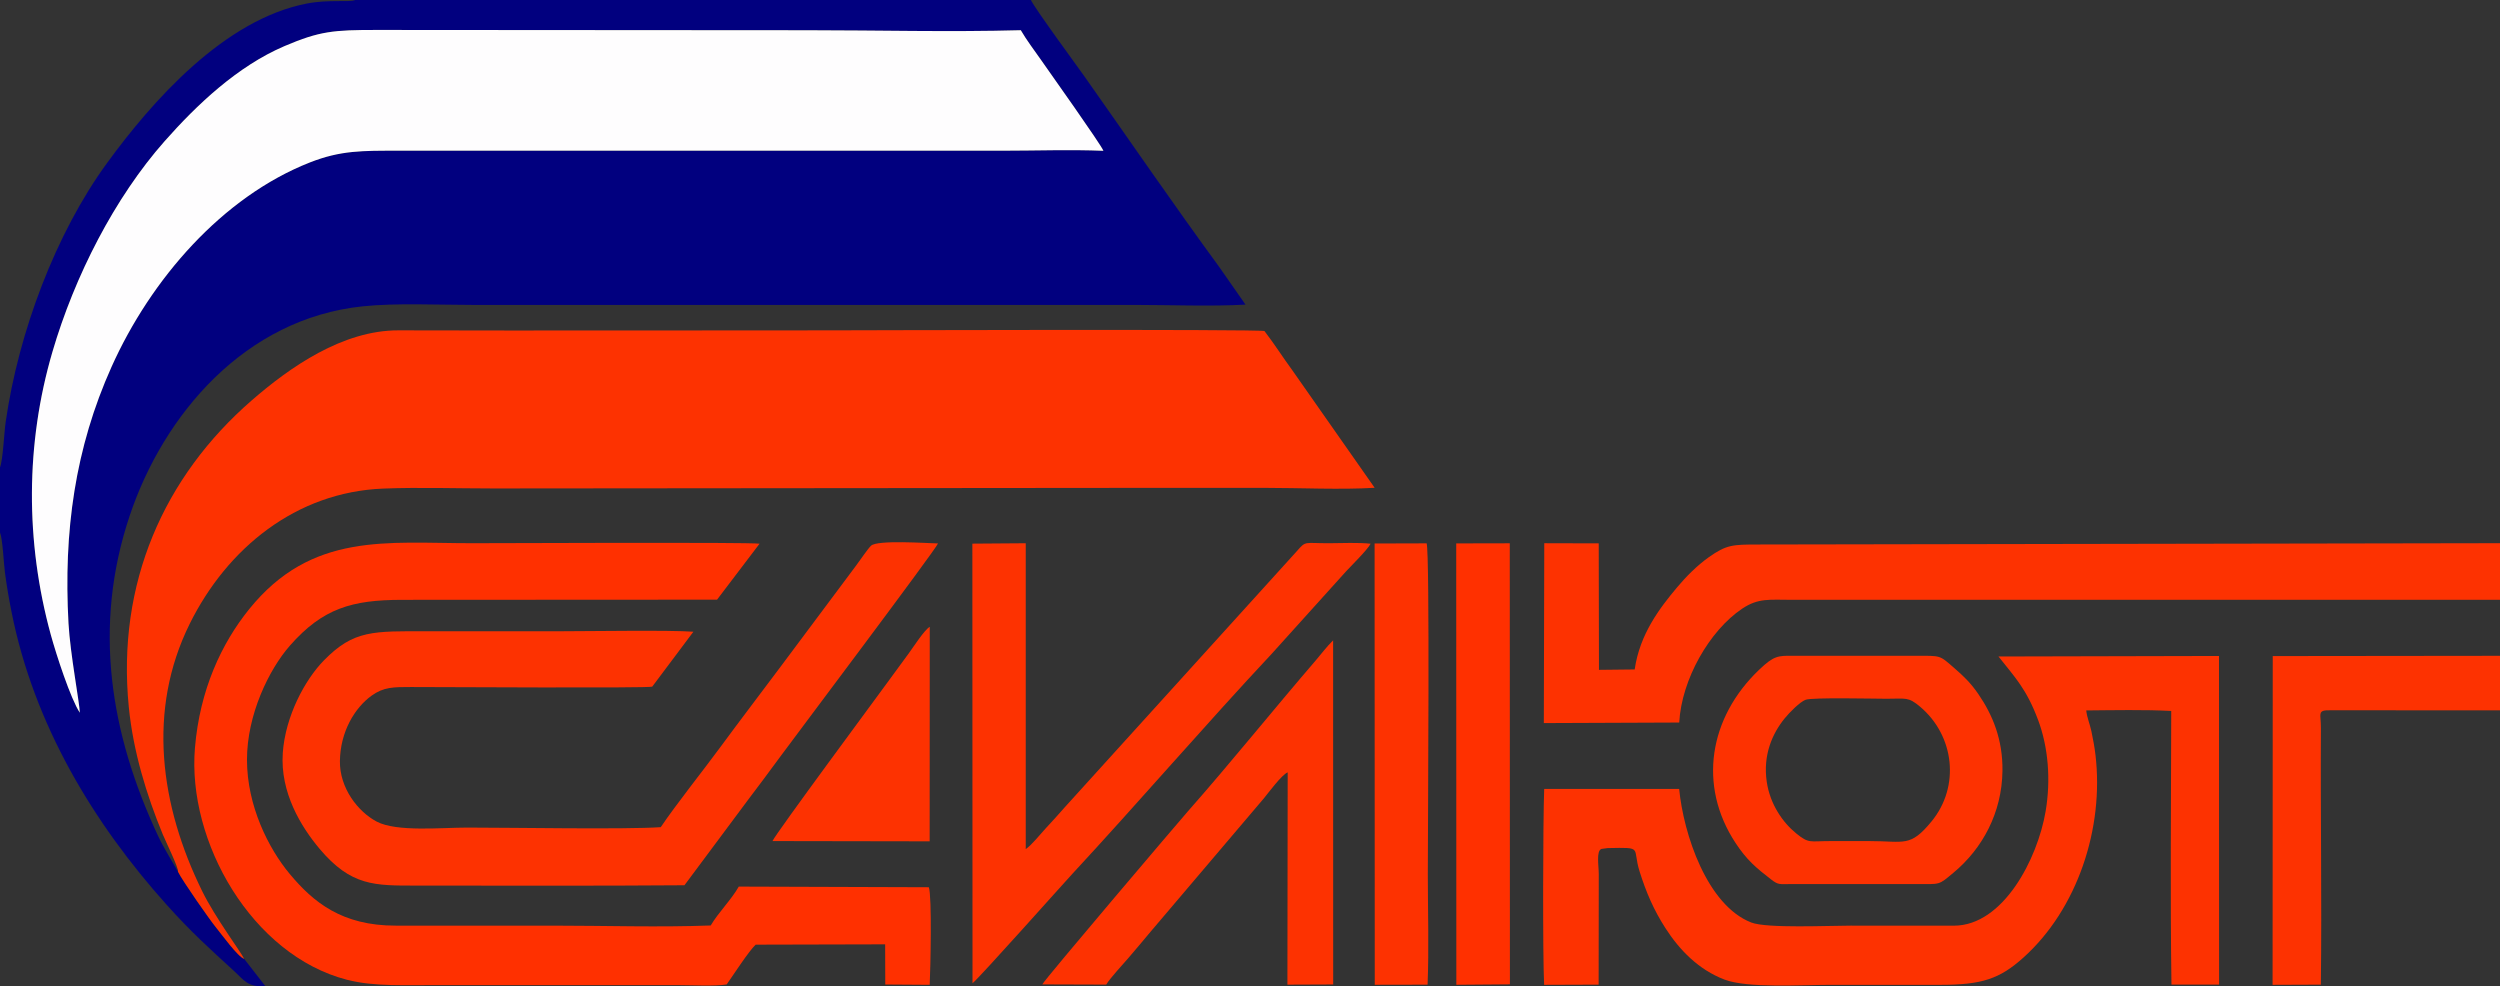
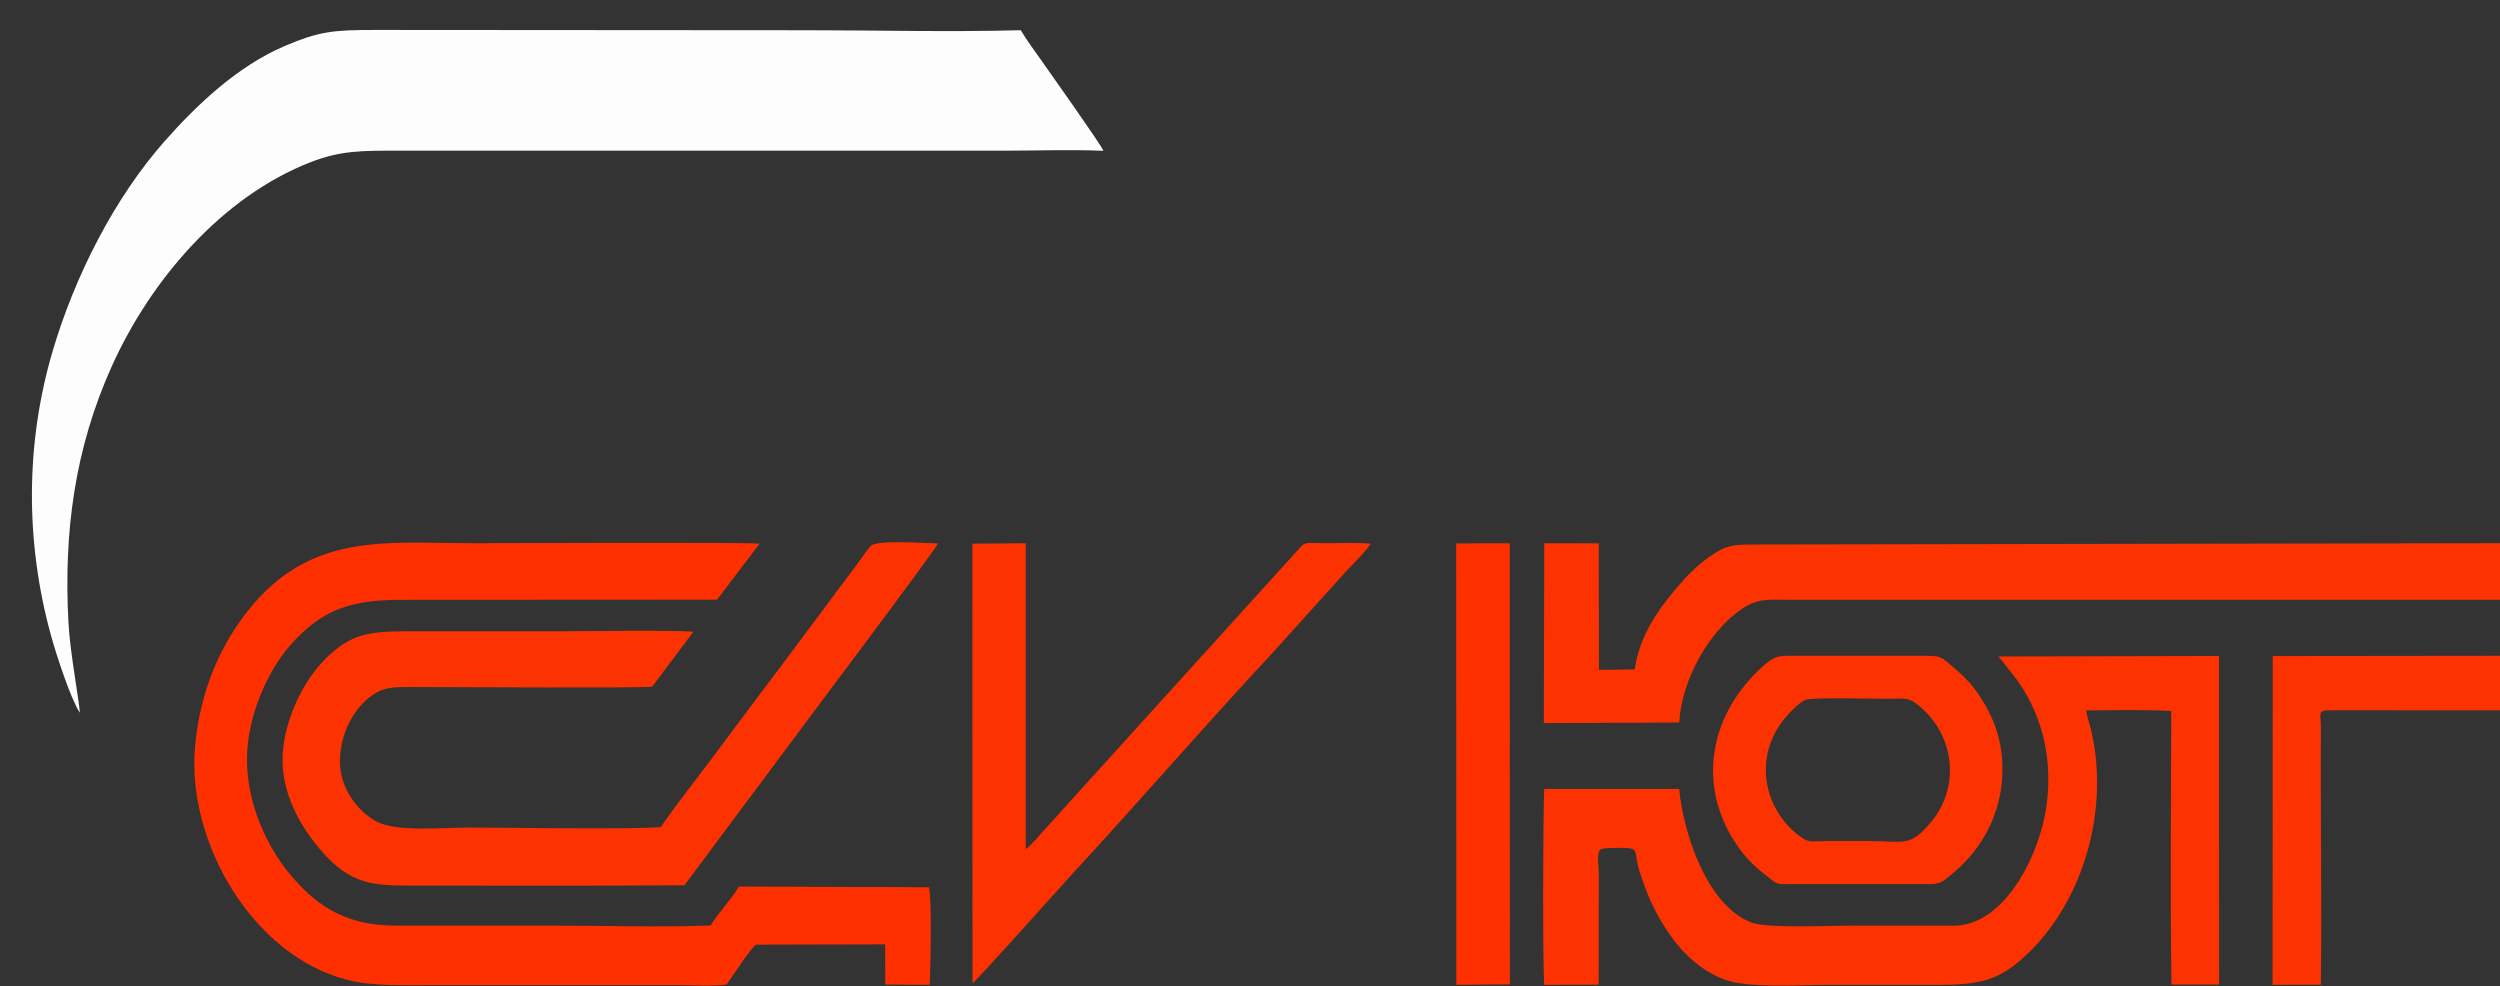
<svg xmlns="http://www.w3.org/2000/svg" xml:space="preserve" width="136mm" height="53.658mm" version="1.1" style="shape-rendering:geometricPrecision; text-rendering:geometricPrecision; image-rendering:optimizeQuality; fill-rule:evenodd; clip-rule:evenodd" viewBox="0 0 6501.23 2565">
  <rect x="0" y="0" width="6501.23" height="2565" fill="#333333" stroke="none" />
  <defs>
    <style type="text/css">
   
    .fil0 {fill:#01007F}
    .fil1 {fill:#FD3201}
    .fil2 {fill:#FEFDFE}
    .fil3 {fill:#FF3000}
   
  </style>
  </defs>
  <g id="Слой_x0020_1">
    <g id="_2191598316752">
-       <path class="fil0" d="M207.59 1853.33c-23.95,-36.03 -61.46,-151.54 -75.54,-202.98 -66.4,-242.48 -65.67,-496.5 4.37,-735.53 57.8,-197.25 161.82,-400.64 291.63,-547.56 83.31,-94.29 189.37,-195.15 312.09,-247.5 91.5,-39.03 127.91,-41.89 238.81,-41.89l1118.8 0.77c183.63,0 374.16,4.96 556.87,-0.09 15.15,26.11 35.16,52.33 53.47,78.53 21.4,30.65 154.63,218.12 161.34,235.05 -84.69,-3.52 -176.88,-0.28 -262.48,-0.28 -523.54,0 -1047.08,0 -1570.62,0 -93.9,0 -150.25,-1 -230.32,30.49 -228.5,89.86 -413.97,304.52 -515.78,531.21 -95.2,211.98 -125.24,428.44 -112.11,667.2 4.36,79.18 28.72,206.25 29.48,232.57zm-207.59 -637.84l0 169.13c7.09,17.86 9.61,80.16 12.96,105.11 4.98,37.1 10.04,66.31 17.06,101.62 58.16,292.9 212.66,548.94 403.47,761.65 63.97,71.31 111.15,113.58 177.11,173.95 22.98,21.03 33.27,40.58 79.67,37.78l-55.36 -71.29c-16.29,-5.07 -59.4,-64.85 -71.99,-80.11 -16.78,-20.32 -88.1,-122.21 -99.98,-146.31 -17.67,-31.82 -36.54,-60.21 -52.81,-95.19 -123.42,-265.25 -169.39,-542.3 -72.97,-830.39 88.33,-263.95 300.39,-513.09 606.21,-544.85 87.03,-9.03 196.37,-3.66 286.59,-3.66 573.74,0 1147.49,0 1721.23,0 92.83,0 196.32,4.24 287.74,-0.77l-69.59 -99.66c-113.92,-155.45 -238.05,-336.15 -349.11,-493.63 -15.79,-22.4 -130.62,-178.76 -139.35,-198.88l-1757.16 0c-15.34,6.7 -67.55,-2 -125.47,9.14 -215.78,41.49 -403.08,254.54 -520.39,415.52 -133.04,182.57 -229.54,439.06 -263.13,672.83 -4.04,28.13 -7.01,98.65 -14.75,118.01z" />
-       <path class="fil1" d="M462.94 2267.03c11.88,24.09 83.2,125.99 99.98,146.31 12.59,15.25 55.7,75.04 71.99,80.11 -7.76,-17.23 -74.42,-105.48 -108.98,-175.7 -109.7,-222.88 -143.82,-470.62 -32.73,-695.22 97.17,-196.46 276.34,-343.02 503.53,-352 93.03,-3.68 193.19,-0.31 287.01,-0.31l1717.64 -1.55c95.63,-0 191.25,0 286.88,0 90.85,0 197.75,5.19 286.56,-0.15l-213.68 -304.95c-26.36,-36 -45.68,-67.11 -72.88,-102.68 -8.85,-5.28 -1117.09,-1.82 -1125.97,-1.82 -375.28,0 -750.7,0.99 -1125.97,-0.02 -144.89,-0.4 -282.09,95.41 -382.11,182.47 -227.76,198.28 -351.12,474.85 -319.24,797.2 11.35,114.77 45.74,227.65 88.2,330.82 7.45,18.09 42.21,88.84 39.76,97.48z" />
      <path class="fil2" d="M207.59 1853.33c-0.76,-26.33 -25.12,-153.39 -29.48,-232.57 -13.13,-238.76 16.91,-455.22 112.11,-667.2 101.81,-226.7 287.28,-441.36 515.78,-531.21 80.07,-31.49 136.42,-30.49 230.32,-30.49 523.54,0 1047.08,0 1570.62,0 85.6,0 177.78,-3.24 262.48,0.28 -6.71,-16.93 -139.93,-204.4 -161.34,-235.05 -18.3,-26.2 -38.32,-52.42 -53.47,-78.53 -182.71,5.05 -373.24,0.09 -556.87,0.09l-1118.8 -0.77c-110.9,-0 -147.31,2.85 -238.81,41.89 -122.72,52.35 -228.79,153.21 -312.09,247.5 -129.81,146.92 -233.83,350.31 -291.63,547.56 -70.04,239.03 -70.77,493.05 -4.37,735.53 14.08,51.44 51.59,166.94 75.54,202.98z" />
      <path class="fil3" d="M1889.77 2559.97c16.52,-23.33 57.34,-86.6 75.3,-103.4l336.76 -0.85 0.3 104.5 115.56 0.8c1.99,-40.07 6.21,-230.07 -2.27,-253.77l-494.27 -1.67c-18.63,33.31 -53.7,68.08 -72.94,101.08 -133.22,5.11 -276,0.44 -410.28,0.44 -136.26,0 -272.53,-0.18 -408.79,0 -140.38,0.19 -214.64,-61.36 -275.54,-134.22 -55.36,-66.22 -111.29,-177.35 -111.35,-297.09 -0.07,-117 56.96,-234.45 111.56,-296.75 85.47,-97.51 162.45,-118.84 289.68,-119.18l821.17 -0.45 110.56 -145.55c-31.57,-4.28 -683.95,-1.27 -748.86,-1.27 -220.25,0 -415.99,-29.5 -578.3,171.37 -71.79,88.86 -128.41,209.33 -141.13,360.89 -20.46,243.9 148.08,538.8 395.04,602.95 71.97,18.7 156.06,13.33 234.74,14.02l627.53 -0c33.86,0 94.94,3.38 125.51,-1.85z" />
      <path class="fil1" d="M5197.03 1707.2c43.2,54.64 72.64,84.14 102.89,164.72 26.66,71.03 33.56,156.05 19.7,237.89 -21,123.97 -110.36,297.2 -238.35,297.37 -89.65,0.12 -179.33,-0.1 -268.99,-0.1 -56.73,0 -217.77,7.62 -258.18,-8.15 -115.22,-44.95 -176.15,-230.42 -187.44,-347.26l-351.01 -0.06c-3.18,83.71 -4.03,433.23 -0.17,509.44l141.75 -0.53 0.36 -287.08c0,-21.74 -7.16,-61.43 7.24,-65.92l16.06 -2.11c94.42,-1.71 62.81,-2.94 82.92,61.02 17.16,54.55 36.75,99.91 67.33,147.47 36.03,56.04 85.58,107.58 153.19,133.39 60.4,23.07 199.55,13.78 274.17,13.78 95.63,0 191.25,-0 286.87,0 108.81,0 154.84,-15.52 216.62,-71.03 139.94,-125.73 210.06,-335.91 187.21,-527.62 -2.36,-19.78 -6.34,-41.13 -10.56,-61.12 -3.75,-17.71 -11.8,-36.67 -13.33,-53.86 69.65,-0.59 153.29,-2.36 220.97,1.38 -0.33,233.29 -2.79,480.22 0.6,711.61l123.85 0.02 -0.24 -854.65 -573.45 1.37z" />
      <path class="fil1" d="M1718.27 2151.02c-92.74,6.31 -387.91,1.06 -502.65,1.06 -68.05,0 -183.98,11.88 -236.05,-15.54 -48.64,-25.62 -96.45,-87.05 -95.64,-157.13 0.9,-76.85 38.9,-139.09 82.44,-170.41 31.18,-22.43 56.58,-22.43 102.22,-22.41 78.27,0.04 618.53,3.23 627.53,-1l107.06 -142.8c-59.11,-4.62 -268.8,-1.24 -343.72,-1.24 -115.94,0 -231.89,0 -347.83,0 -140.76,0 -191.35,-3.91 -269.34,75.81 -49.51,50.6 -100.14,144.95 -106.9,240.45 -7.29,103.11 47.74,192.32 95.19,248.91 82.39,98.26 144.48,96.24 252.36,96.23 232.13,-0 464.91,0.99 696.98,-0.84l164.7 -221.21c30.31,-39.86 54.38,-72.36 82.76,-110.97 40.27,-54.77 405.43,-539.94 411.93,-556.69 -30.07,-0.74 -157.62,-9.66 -174.12,5.83 -8.99,8.44 -30.07,40.14 -38.48,51.06l-196.2 262.76c-53.5,71.77 -106.06,140.24 -156.58,209.07 -44.8,61.03 -116.03,150.17 -155.66,209.05z" />
      <path class="fil1" d="M6501.23 1559.84l0 -147.27 -1929.21 3.4c-66.59,0.03 -82.68,0.61 -128.56,33.22 -29.85,21.22 -58.53,49.84 -82.68,78.73 -44.72,53.5 -96.5,120.79 -109.79,212.99l-92.89 1.03 -0.63 -328.91 -141.6 -0.37 -1.16 467.71 352.11 -1.43c6.08,-112.22 78.78,-239.12 163.62,-296.04 42.42,-28.46 71.57,-23.04 131.22,-23.04l1839.57 -0.02z" />
      <path class="fil1" d="M2529 2556.86c18.3,-14.21 234.82,-257.65 259.7,-284.5 172.76,-186.46 345.54,-387.53 518.19,-571.97l193.78 -214.86c13.07,-14.36 54.42,-54.52 63.65,-71.61 -32.37,-3.49 -74.19,-1.48 -107.51,-1.31 -65.07,0.33 -60.07,-7.32 -83.98,20.21l-603.43 665.9c-17.59,19.97 -31.23,35.17 -51.13,56.55 -12.38,13.3 -36.54,43.65 -50.86,52.69l0 -795.28 -138.78 1.04 0.37 1143.13z" />
      <path class="fil1" d="M4594.45 2033.2c-10.35,-70.27 14.84,-125.81 46.18,-164.6 12.94,-16.01 40.26,-43.56 55,-48.89 17.79,-6.44 177.09,-2.65 209.88,-2.62 51.55,0.05 56.65,-5.47 87.74,20.74 89.27,75.24 104.54,207.32 29.64,298.37 -55.75,67.78 -70.02,51.03 -160.42,51.03 -34.66,0 -69.33,0 -103.99,0 -52.46,0 -54.18,7.04 -87.43,-19.92 -34.86,-28.28 -68,-75.71 -76.6,-134.1zm63.63 265.81l322.73 0c67.17,0 59.05,3.85 99.73,-30 74.42,-61.93 125.51,-155.07 126.86,-264.49 1,-80.9 -25.14,-144.84 -62.76,-199.67 -20.5,-29.87 -38.37,-46.43 -62.07,-67.12 -40.02,-34.93 -34.17,-32.32 -101.76,-32.32l-319.14 -0.09c-38.19,-0.15 -48.62,-0.36 -87.17,36.45 -129.8,123.95 -159.86,300.55 -61.15,450.52 28.9,43.9 53.48,64.67 91.98,94.39 19.7,15.21 21.6,12.32 52.75,12.32z" />
-       <path class="fil1" d="M2710.58 2559.9l166.09 0.56c11.08,-18.02 41.95,-50.85 56.78,-68.1 21.38,-24.88 37.68,-44.42 59.08,-69.97l294.76 -347.05c10.55,-12.82 46.15,-61.09 61.32,-66.82l-0.71 552.08 119.03 -0.49 -0.18 -894.79c-16.47,15.91 -31.11,35.75 -45.58,52.55 -108.97,126.55 -222.57,267.97 -332.23,392.14 -18.29,20.71 -372.46,436.9 -378.37,449.89z" />
      <path class="fil1" d="M6501.23 1847.2l0 -141.78 -590.99 0.68 -0.41 854.96 125.52 -0.51c2.79,-222.59 -1.18,-445.18 0.13,-667.2 0.22,-37.89 -10.71,-46.95 24.35,-46.3l441.4 0.15z" />
      <polygon class="fil3" points="3787.19,2560.9 3926.51,2559.79 3926.15,1412.81 3786.89,1413.1 " />
-       <path class="fil1" d="M3575.04 2560.89l137.4 -0.28c3.73,-93.39 0.6,-193.07 0.6,-287.15 0,-128.5 5.57,-835.66 -3.09,-860.51l-135.33 0.4 0.42 1147.55z" />
-       <path class="fil1" d="M2008.8 2187.17l408.78 0.71 0.25 -557.82c-13.52,7.22 -43.85,54.36 -53.47,67.39 -16.92,22.9 -35.03,47.67 -51.53,70.36 -26.68,36.69 -295.18,399.43 -304.03,419.35z" />
    </g>
  </g>
</svg>